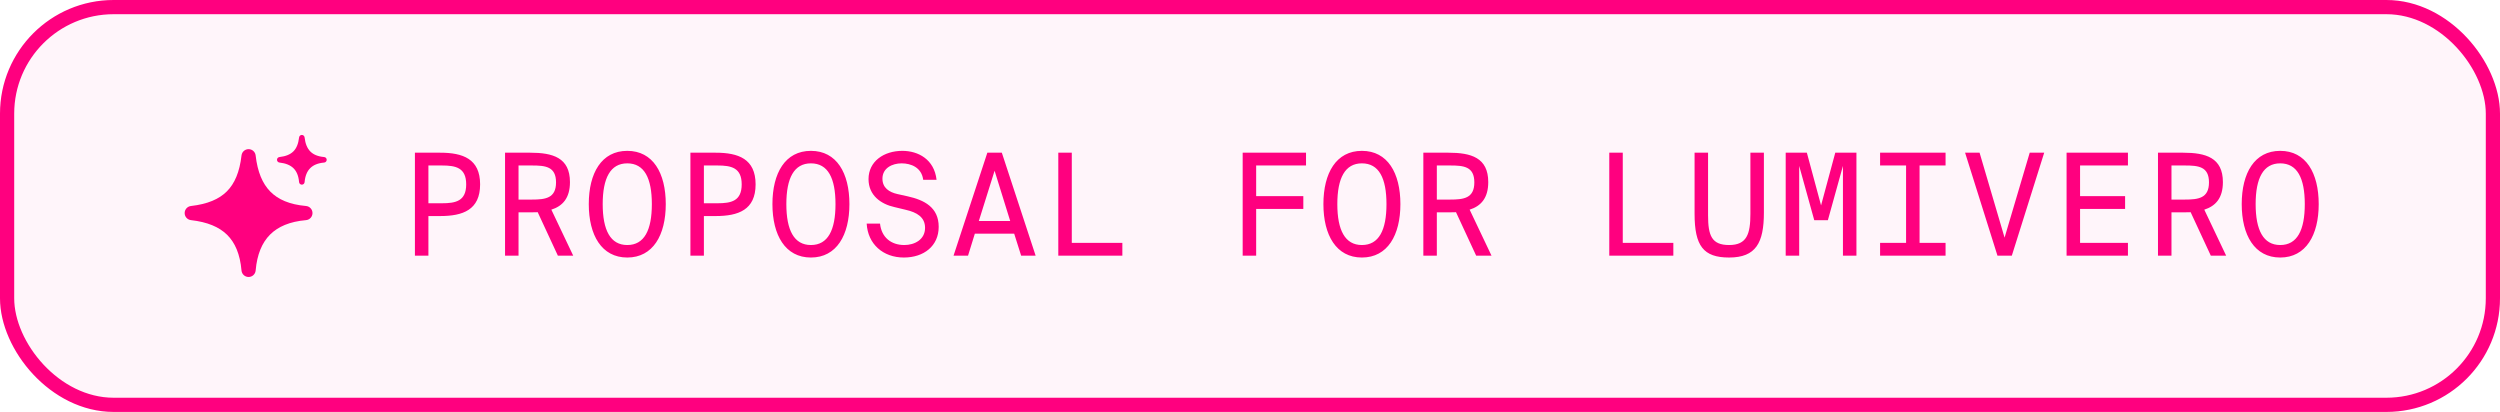
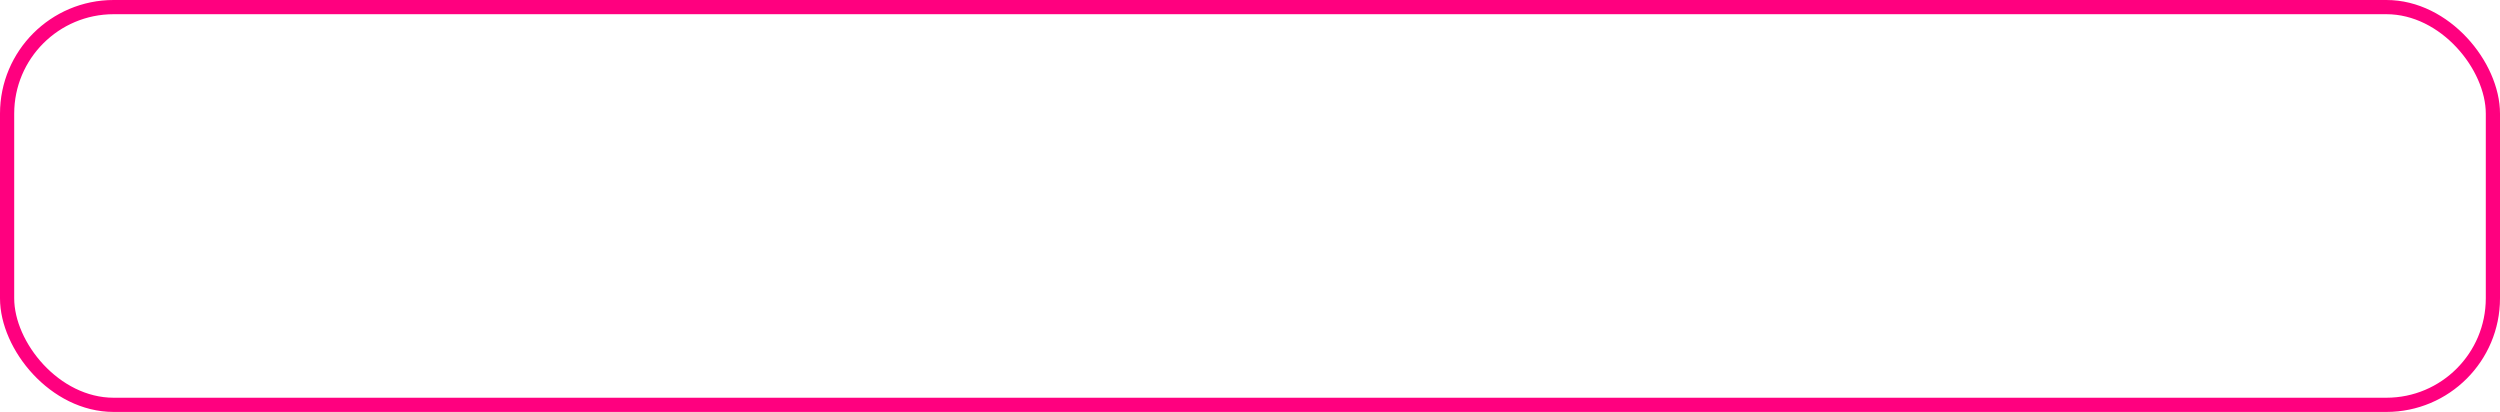
<svg xmlns="http://www.w3.org/2000/svg" width="176" height="29" viewBox="0 0 176 29" fill="none">
-   <rect x="0.5" y="0.5" width="175" height="28" rx="7.5" fill="#FF007F" fill-opacity="0.04" />
  <rect x="0.5" y="0.5" width="175" height="28" rx="7.5" stroke="#FF007F" />
-   <path d="M21.443 9.673C21.432 9.574 21.349 9.5 21.25 9.5C21.151 9.5 21.068 9.574 21.057 9.672C21.004 10.129 20.868 10.443 20.656 10.656C20.443 10.868 20.129 11.004 19.672 11.057C19.574 11.068 19.5 11.151 19.5 11.25C19.5 11.349 19.574 11.432 19.673 11.443C20.122 11.494 20.443 11.63 20.661 11.844C20.878 12.057 21.016 12.37 21.056 12.823C21.065 12.923 21.149 13 21.25 13C21.351 13 21.435 12.923 21.444 12.822C21.482 12.377 21.62 12.057 21.839 11.839C22.057 11.62 22.377 11.482 22.822 11.444C22.923 11.435 23 11.351 23 11.25C23 11.149 22.923 11.065 22.823 11.056C22.37 11.016 22.057 10.878 21.844 10.661C21.63 10.443 21.494 10.122 21.443 9.673Z" fill="#FF007F" />
-   <path d="M17.997 10.944C17.968 10.691 17.755 10.5 17.5 10.5C17.246 10.5 17.032 10.69 17.003 10.943C16.868 12.118 16.519 12.925 15.972 13.472C15.425 14.019 14.618 14.368 13.443 14.503C13.19 14.532 13 14.746 13 15.001C13 15.255 13.191 15.468 13.444 15.497C14.599 15.628 15.424 15.977 15.985 16.527C16.543 17.075 16.899 17.881 17.002 19.044C17.025 19.302 17.241 19.5 17.501 19.5C17.76 19.5 17.976 19.301 17.998 19.043C18.097 17.899 18.453 17.076 19.014 16.514C19.576 15.953 20.399 15.597 21.543 15.498C21.801 15.476 22 15.26 22 15.001C22 14.741 21.802 14.525 21.544 14.502C20.381 14.399 19.575 14.043 19.027 13.485C18.477 12.924 18.128 12.099 17.997 10.944Z" fill="#FF007F" />
-   <path d="M29.21 10.75H30.99C32.58 10.75 33.8 11.18 33.8 12.98C33.8 14.78 32.58 15.21 30.99 15.21H30.16V18H29.21V10.75ZM31.11 11.65H30.16V14.31H31.11C32.08 14.31 32.82 14.16 32.82 12.98C32.82 11.8 32.08 11.65 31.11 11.65ZM39.275 18L37.855 14.94C37.685 14.95 37.505 14.95 37.325 14.95H36.505V18H35.555V10.75H37.325C38.905 10.75 40.125 11.09 40.125 12.82C40.125 13.95 39.605 14.51 38.815 14.76L40.355 18H39.275ZM37.435 11.65H36.505V14.05H37.435C38.395 14.05 39.145 13.96 39.145 12.84C39.145 11.72 38.395 11.65 37.435 11.65ZM44.16 10.62C45.97 10.62 46.87 12.18 46.87 14.37C46.87 16.55 45.97 18.13 44.16 18.13C42.35 18.13 41.45 16.55 41.45 14.37C41.45 12.18 42.35 10.62 44.16 10.62ZM44.16 11.5C42.97 11.5 42.43 12.54 42.43 14.37C42.43 16.2 42.97 17.25 44.16 17.25C45.36 17.25 45.89 16.2 45.89 14.37C45.89 12.54 45.36 11.5 44.16 11.5ZM48.605 10.75H50.385C51.974 10.75 53.194 11.18 53.194 12.98C53.194 14.78 51.974 15.21 50.385 15.21H49.554V18H48.605V10.75ZM50.505 11.65H49.554V14.31H50.505C51.474 14.31 52.215 14.16 52.215 12.98C52.215 11.8 51.474 11.65 50.505 11.65ZM57.089 10.62C58.899 10.62 59.799 12.18 59.799 14.37C59.799 16.55 58.899 18.13 57.089 18.13C55.279 18.13 54.379 16.55 54.379 14.37C54.379 12.18 55.279 10.62 57.089 10.62ZM57.089 11.5C55.899 11.5 55.359 12.54 55.359 14.37C55.359 16.2 55.899 17.25 57.089 17.25C58.289 17.25 58.819 16.2 58.819 14.37C58.819 12.54 58.289 11.5 57.089 11.5ZM62.974 14.58C62.024 14.37 61.144 13.76 61.144 12.61C61.144 11.36 62.224 10.62 63.524 10.62C64.644 10.62 65.774 11.22 65.934 12.66H64.994C64.884 11.79 64.134 11.5 63.474 11.5C62.814 11.5 62.124 11.83 62.124 12.58C62.124 13.22 62.594 13.53 63.174 13.66L63.894 13.82C65.064 14.08 66.084 14.59 66.084 15.97C66.084 17.32 65.034 18.13 63.634 18.13C62.164 18.13 61.094 17.18 61.014 15.74H61.954C62.054 16.71 62.734 17.25 63.664 17.25C64.384 17.25 65.124 16.87 65.124 16.04C65.124 15.29 64.554 14.95 63.764 14.77L62.974 14.58ZM70.529 10.75L72.909 18H71.889L71.399 16.45H68.629L68.149 18H67.129L69.509 10.75H70.529ZM70.019 12.02L68.909 15.56H71.119L70.019 12.02ZM75.454 10.75V17.1H79.014V18H74.504V10.75H75.454ZM87.484 18V10.75H91.944V11.65H88.434V13.81H91.754V14.71H88.434V18H87.484ZM95.878 10.62C97.688 10.62 98.588 12.18 98.588 14.37C98.588 16.55 97.688 18.13 95.878 18.13C94.068 18.13 93.168 16.55 93.168 14.37C93.168 12.18 94.068 10.62 95.878 10.62ZM95.878 11.5C94.688 11.5 94.148 12.54 94.148 14.37C94.148 16.2 94.688 17.25 95.878 17.25C97.078 17.25 97.608 16.2 97.608 14.37C97.608 12.54 97.078 11.5 95.878 11.5ZM103.923 18L102.503 14.94C102.333 14.95 102.153 14.95 101.973 14.95H101.153V18H100.203V10.75H101.973C103.553 10.75 104.773 11.09 104.773 12.82C104.773 13.95 104.253 14.51 103.463 14.76L105.003 18H103.923ZM102.083 11.65H101.153V14.05H102.083C103.043 14.05 103.793 13.96 103.793 12.84C103.793 11.72 103.043 11.65 102.083 11.65ZM114.243 10.75V17.1H117.803V18H113.293V10.75H114.243ZM119.298 10.75H120.248V15.16C120.248 16.58 120.498 17.25 121.728 17.25C122.978 17.25 123.228 16.48 123.228 15.05V10.75H124.178V14.97C124.178 17.09 123.618 18.13 121.728 18.13C119.918 18.13 119.298 17.31 119.298 15.05V10.75ZM128.683 15.5H127.723L126.663 11.68V18H125.713V10.75H127.203L128.203 14.46L129.203 10.75H130.693V18H129.743V11.68L128.683 15.5ZM132.358 11.65V10.75H136.968V11.65H135.138V17.1H136.968V18H132.358V17.1H134.188V11.65H132.358ZM140.622 18L138.342 10.75H139.362L141.122 16.73L142.892 10.75H143.912L141.632 18H140.622ZM145.487 18V10.75H149.807V11.65H146.437V13.81H149.607V14.71H146.437V17.1H149.807V18H145.487ZM155.642 18L154.222 14.94C154.052 14.95 153.872 14.95 153.692 14.95H152.872V18H151.922V10.75H153.692C155.272 10.75 156.492 11.09 156.492 12.82C156.492 13.95 155.972 14.51 155.182 14.76L156.722 18H155.642ZM153.802 11.65H152.872V14.05H153.802C154.762 14.05 155.512 13.96 155.512 12.84C155.512 11.72 154.762 11.65 153.802 11.65ZM160.527 10.62C162.337 10.62 163.237 12.18 163.237 14.37C163.237 16.55 162.337 18.13 160.527 18.13C158.717 18.13 157.817 16.55 157.817 14.37C157.817 12.18 158.717 10.62 160.527 10.62ZM160.527 11.5C159.337 11.5 158.797 12.54 158.797 14.37C158.797 16.2 159.337 17.25 160.527 17.25C161.727 17.25 162.257 16.2 162.257 14.37C162.257 12.54 161.727 11.5 160.527 11.5Z" fill="#FF007F" />
</svg>